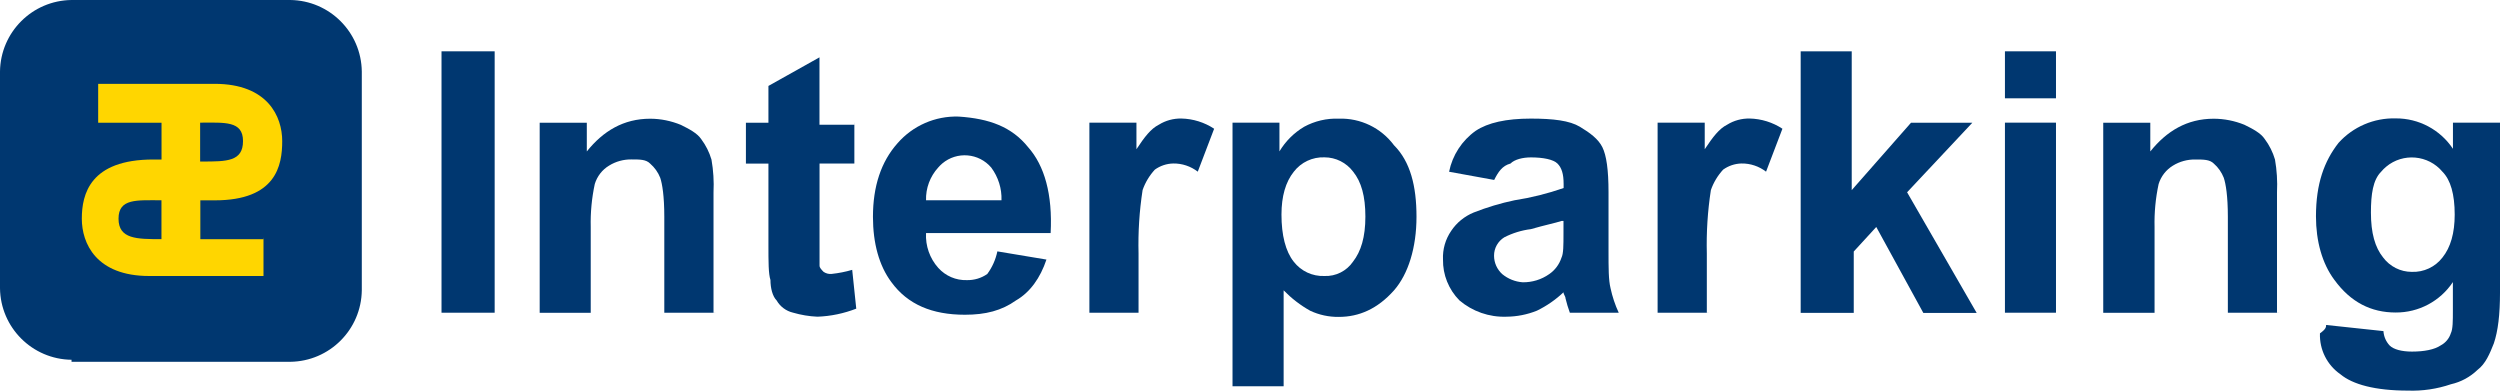
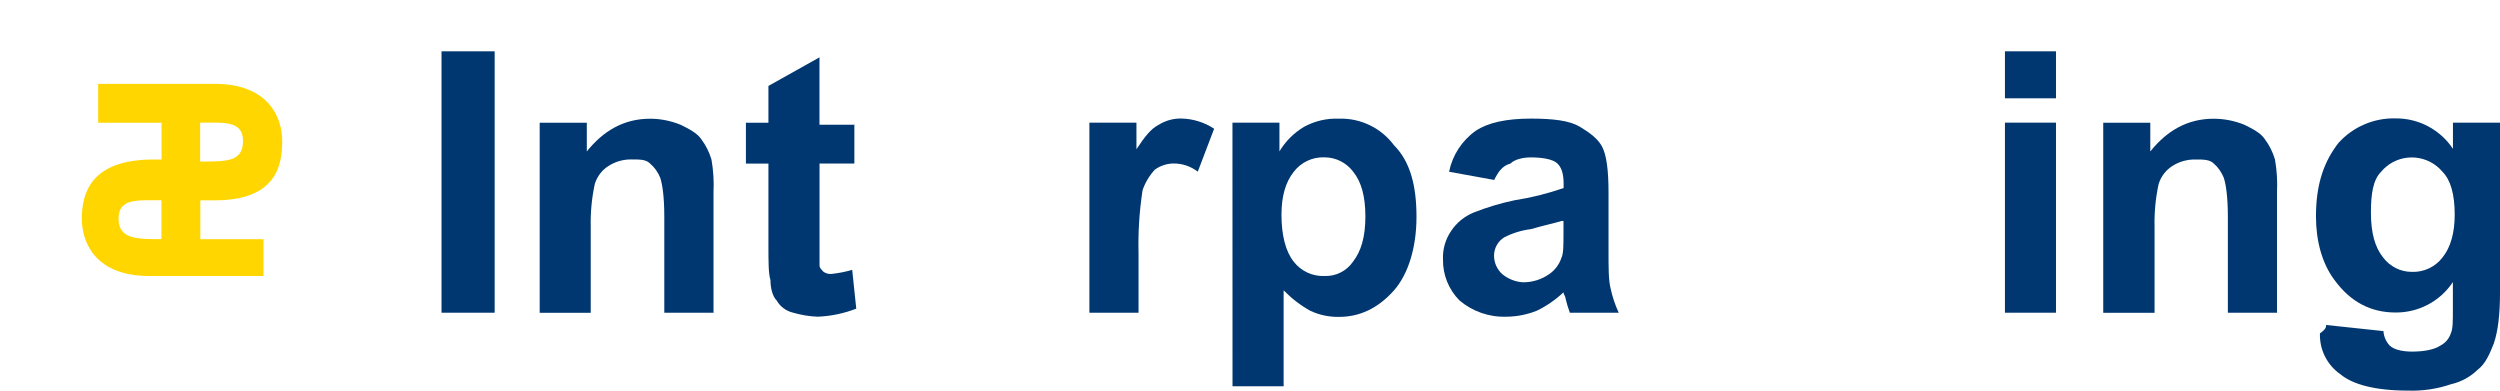
<svg xmlns="http://www.w3.org/2000/svg" viewBox="12.14 12.21 369.75 57.78">
-   <path d="m22.72 65.42c-5.81-.07-10.51-4.76-10.58-10.58v-32.05c.07-5.81 4.76-10.51 10.58-10.58h32.35c5.81.07 10.51 4.76 10.58 10.58v32.35c-.07 5.81-4.76 10.51-10.58 10.58h-32.35z" fill="#003770" />
  <path d="m29.67 44.56c0 3.02 2.72 3.02 6.35 3.02v-5.75c-3.63 0-6.35-.3-6.35 2.72m18.41-11.48c0-3.02-2.72-2.72-6.34-2.72v5.75h.3c3.63 0 6.04 0 6.04-3.02m3.03 14.2v5.75h-16.9c-7.86 0-9.97-4.84-9.97-8.47s1.21-8.76 10.58-8.76h1.21v-5.44h-9.37v-5.75h17.23c7.86 0 9.99 4.85 9.99 8.47s-.91 8.76-9.97 8.76h-2.14v5.75h9.37l-.03-.3z" fill="#ffd600" />
  <g fill="#003770">
    <path d="m77.44 58.46v-38.66h7.86v38.66z" />
    <path d="m117.94 58.46h-7.55v-14.21c0-3.02-.3-4.84-.6-5.74-.32-.82-.84-1.54-1.51-2.12-.6-.6-1.51-.6-2.72-.6-1.17-.02-2.33.29-3.33.91-1.02.61-1.77 1.58-2.12 2.72-.45 2.09-.65 4.22-.6 6.35v12.7h-7.55v-28.11h6.97v4.25c2.42-3.02 5.44-4.84 9.37-4.84 1.56 0 3.1.32 4.54.91 1.2.6 2.41 1.21 3.02 2.12.68.91 1.19 1.93 1.51 3.02.28 1.59.38 3.22.3 4.83v17.82h.28z" />
    <path d="m138.5 30.35v6.05h-5.15v15.11c0 .3.3.6.6.91.36.24.78.35 1.21.3 1.02-.11 2.04-.31 3.02-.6l.6 5.74c-1.83.71-3.77 1.12-5.74 1.19-1.23-.05-2.44-.26-3.62-.6-1.02-.24-1.9-.9-2.42-1.81-.6-.6-.91-1.81-.91-3.02-.3-.91-.3-2.72-.3-5.15v-12.06h-3.33v-6.05h3.33v-5.44l7.55-4.23v9.97h5.15v-.3z" />
-     <path d="m159.66 49.39 7.25 1.21c-.91 2.72-2.42 4.84-4.5 6.04-2.12 1.51-4.5 2.12-7.56 2.12-4.84 0-8.46-1.51-10.88-4.83-1.81-2.42-2.72-5.75-2.72-9.65 0-4.53 1.21-8.16 3.63-10.88 2.27-2.61 5.59-4.06 9.04-3.95 4.54.3 7.86 1.51 10.29 4.54 2.41 2.72 3.62 6.95 3.32 12.69h-18.43c-.1 1.89.55 3.74 1.81 5.15 1.08 1.2 2.62 1.86 4.23 1.81 1.08.02 2.14-.29 3.02-.91.73-.99 1.24-2.13 1.49-3.34zm.6-7.56c.06-1.74-.48-3.44-1.51-4.83-1.84-2.17-5.08-2.44-7.25-.61-.22.19-.42.39-.61.61-1.2 1.32-1.84 3.05-1.79 4.83z" />
    <path d="m180.52 58.46h-7.26v-28.11h6.96v3.93c1.2-1.81 2.11-3.02 3.32-3.63 1-.62 2.15-.93 3.33-.91 1.72.04 3.4.56 4.84 1.51l-2.42 6.35c-1.04-.8-2.32-1.23-3.63-1.21-.98.02-1.93.34-2.72.91-.8.87-1.42 1.9-1.81 3.02-.48 3.1-.68 6.24-.6 9.37v8.76z" />
-     <path d="m194.42 30.35h6.95v4.25c.89-1.49 2.14-2.74 3.63-3.63 1.58-.86 3.35-1.28 5.15-1.21 3.2-.11 6.25 1.36 8.16 3.93 2.42 2.42 3.33 6.04 3.33 10.58s-1.21 8.47-3.33 10.89c-2.42 2.72-5.15 3.92-8.16 3.92-1.46.02-2.91-.29-4.23-.91-1.45-.81-2.77-1.83-3.93-3.02v14.19h-7.56v-38.99zm7.25 13.6c0 3.02.6 5.44 1.81 6.96 1.08 1.4 2.77 2.19 4.54 2.12 1.68.07 3.28-.73 4.23-2.12 1.18-1.51 1.83-3.63 1.83-6.66s-.6-5.15-1.81-6.65c-1-1.33-2.57-2.12-4.23-2.12-1.77-.07-3.46.72-4.54 2.12-1.22 1.52-1.83 3.64-1.83 6.35z" />
+     <path d="m194.42 30.35h6.95v4.25c.89-1.49 2.14-2.74 3.63-3.63 1.58-.86 3.35-1.28 5.15-1.21 3.2-.11 6.25 1.36 8.16 3.93 2.42 2.42 3.33 6.04 3.33 10.58s-1.21 8.47-3.33 10.89c-2.42 2.72-5.15 3.92-8.16 3.92-1.46.02-2.91-.29-4.23-.91-1.45-.81-2.77-1.83-3.93-3.02v14.19h-7.56zm7.25 13.6c0 3.02.6 5.44 1.81 6.96 1.08 1.4 2.77 2.19 4.54 2.12 1.68.07 3.28-.73 4.23-2.12 1.18-1.51 1.83-3.63 1.83-6.66s-.6-5.15-1.81-6.65c-1-1.33-2.57-2.12-4.23-2.12-1.77-.07-3.46.72-4.54 2.12-1.22 1.52-1.83 3.64-1.83 6.35z" />
    <path d="m233.11 38.82-6.65-1.21c.49-2.44 1.9-4.61 3.93-6.05 1.81-1.21 4.53-1.81 8.16-1.81 3.33 0 5.75.3 7.26 1.21s2.72 1.81 3.32 3.02.91 3.33.91 6.65v8.77c0 2.42 0 4.23.3 5.44.27 1.25.67 2.46 1.21 3.62h-7.23c-.25-.69-.47-1.4-.64-2.12 0-.3-.3-.6-.3-.9-1.16 1.1-2.49 2.02-3.93 2.72-1.44.58-2.97.88-4.52.89-2.54.09-5.02-.78-6.95-2.42-1.58-1.61-2.46-3.78-2.42-6.04-.07-1.51.36-2.99 1.21-4.23.81-1.22 1.97-2.16 3.33-2.72 1.96-.77 3.98-1.38 6.04-1.81 2.47-.38 4.9-.99 7.26-1.81v-.6c0-1.51-.3-2.41-.91-3.02s-2.12-.91-3.93-.91c-1.21 0-2.42.3-3.02.91-1.21.32-1.81 1.23-2.42 2.44zm9.98 6.07c-.91.3-2.42.6-4.54 1.21-1.37.17-2.7.58-3.93 1.21-.94.58-1.52 1.61-1.51 2.72 0 1.04.44 2.02 1.21 2.72.86.71 1.92 1.13 3.02 1.21 1.41.02 2.78-.4 3.93-1.21.85-.58 1.49-1.44 1.81-2.42.3-.6.3-1.81.3-3.63v-1.81h-.3z" />
-     <path d="m264.86 58.46h-7.56v-28.11h6.97v3.93c1.21-1.81 2.11-3.02 3.32-3.63 1-.62 2.15-.93 3.33-.91 1.72.04 3.4.56 4.84 1.51l-2.42 6.35c-1.04-.8-2.32-1.23-3.63-1.21-.98.02-1.93.34-2.72.91-.8.87-1.42 1.9-1.81 3.02-.48 3.1-.68 6.24-.6 9.37v8.76h.28z" />
-     <path d="m278.46 58.46v-38.66h7.55v20.53l8.77-9.97h9.07l-9.65 10.29 10.29 17.84h-7.89l-6.96-12.71-3.33 3.63v9.07h-7.86z" />
    <path d="m308.67 26.42v-6.62h7.55v6.95h-7.55zm0 32.04v-28.11h7.55v28.11z" />
    <path d="m349.21 58.46h-7.57v-14.21c0-3.02-.3-4.84-.6-5.74-.32-.81-.82-1.54-1.48-2.11-.6-.6-1.51-.6-2.72-.6-1.17-.02-2.33.29-3.33.91-1.01.62-1.76 1.58-2.11 2.72-.45 2.09-.65 4.22-.6 6.35v12.69h-7.59v-28.11h6.96v4.25c2.42-3.02 5.44-4.84 9.37-4.84 1.56 0 3.1.31 4.54.89 1.21.6 2.42 1.21 3.02 2.12.68.91 1.19 1.93 1.51 3.02.28 1.59.38 3.22.3 4.83v17.84h.31z" />
    <path d="m356.15 60.27 8.5.91c.05.79.37 1.54.91 2.12.6.6 1.81.91 3.32.91 1.81 0 3.33-.3 4.23-.91.72-.38 1.27-1.03 1.51-1.81.3-.6.3-1.81.3-3.33v-4.23c-1.88 2.83-5.06 4.52-8.46 4.5-3.63 0-6.65-1.51-9.07-4.83-1.81-2.42-2.72-5.75-2.72-9.37 0-4.84 1.21-8.16 3.33-10.88 2.15-2.39 5.25-3.72 8.47-3.63 3.4-.02 6.58 1.67 8.46 4.5v-3.87h6.96v25.09c0 3.32-.3 5.74-.91 7.55-.6 1.51-1.21 3.02-2.42 3.93-1.09 1.05-2.45 1.79-3.93 2.12-2.05.7-4.22 1.02-6.38.94-4.83 0-8.16-.91-9.97-2.42-1.97-1.37-3.11-3.65-3.02-6.05.91-.64.91-.94.91-1.24zm6.65-16.62c0 3.02.6 5.15 1.81 6.65 1 1.33 2.56 2.12 4.23 2.12 1.77.07 3.46-.72 4.54-2.12 1.21-1.51 1.81-3.63 1.81-6.35 0-3-.6-5.12-1.81-6.34-2.1-2.5-5.83-2.83-8.33-.74-.27.22-.51.47-.74.74-1.21 1.21-1.51 3.32-1.51 6.04z" />
  </g>
</svg>